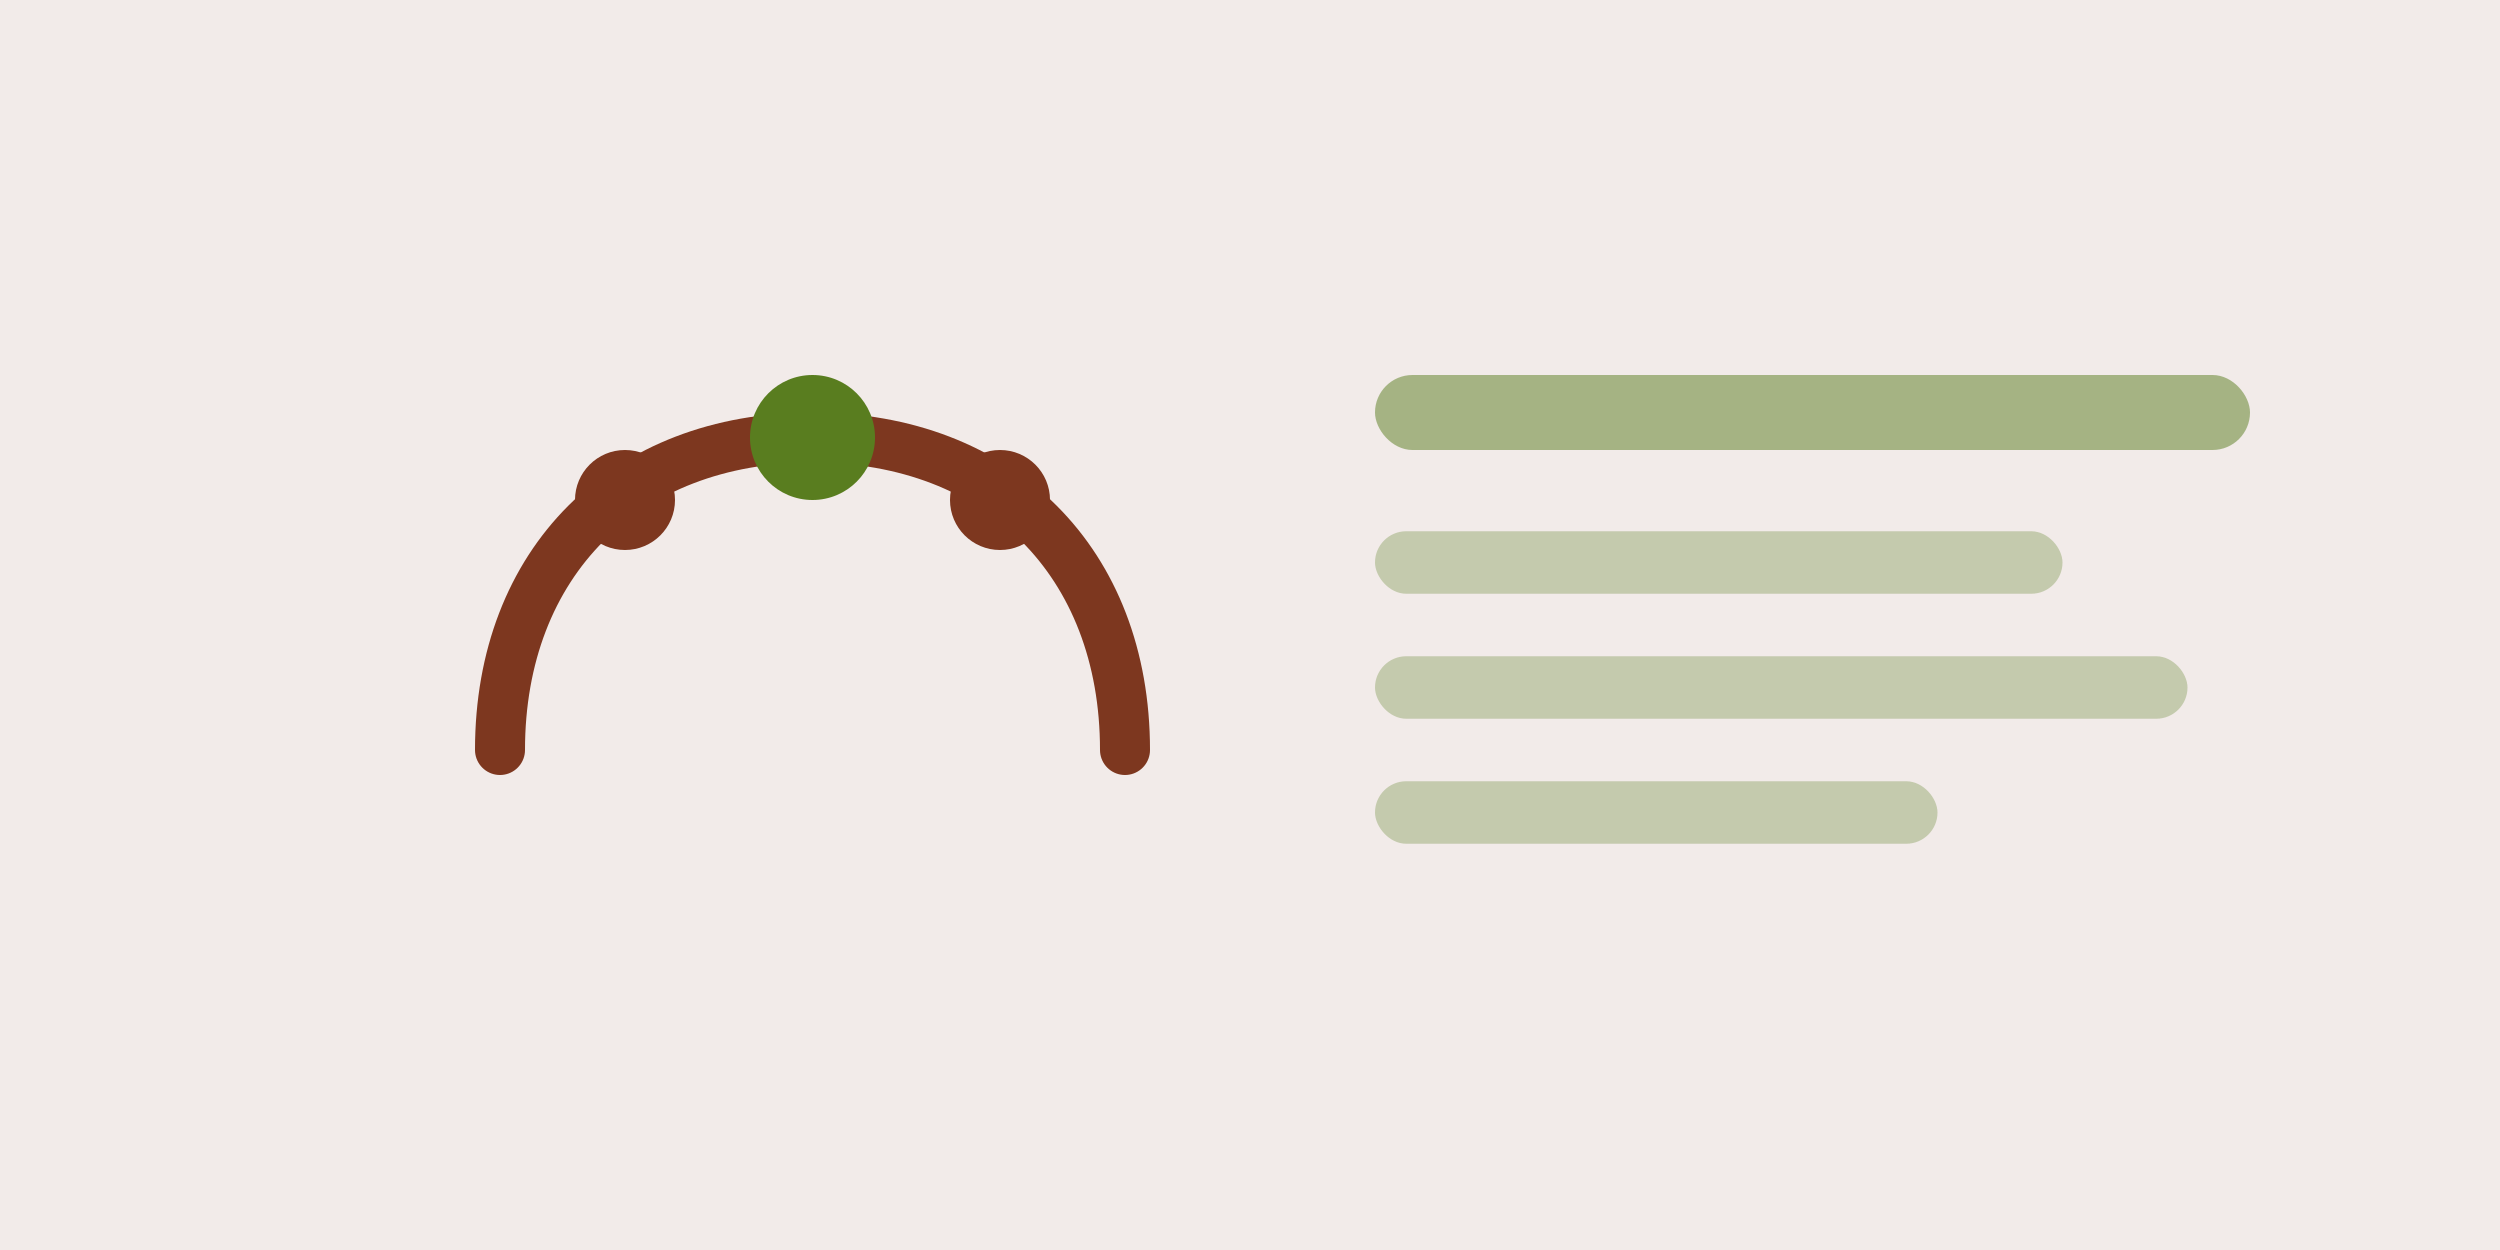
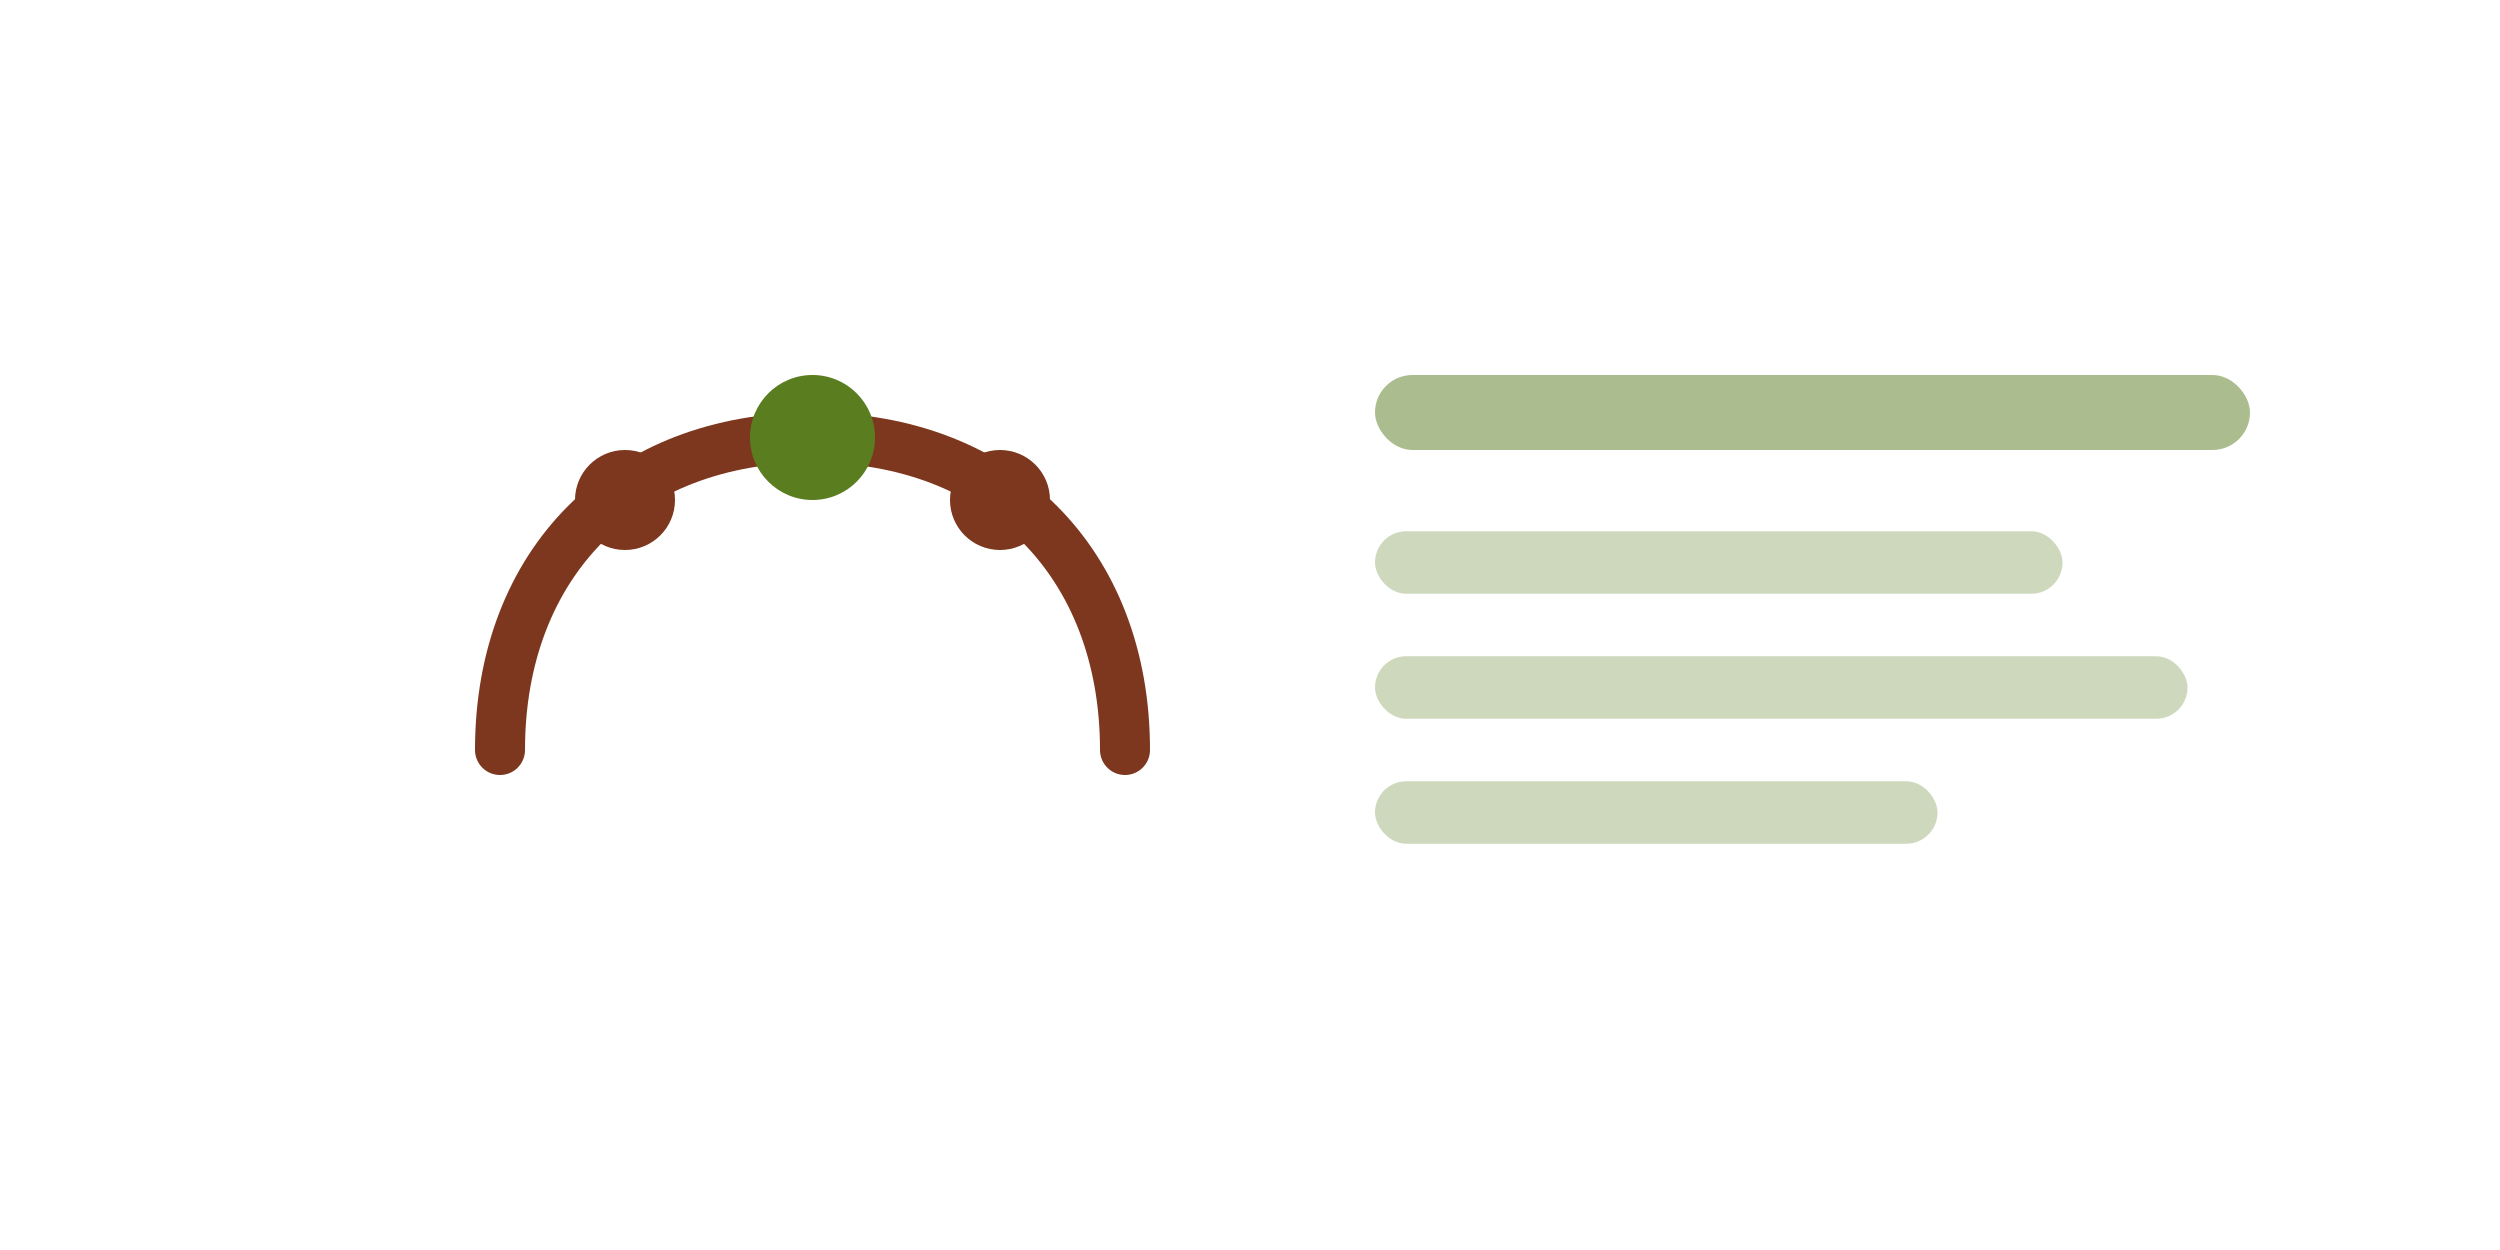
<svg xmlns="http://www.w3.org/2000/svg" viewBox="0 0 400 200">
-   <rect width="400" height="200" fill="#7d371f" opacity="0.1" />
  <path d="M80 120c0-30 20-50 50-50s50 20 50 50" fill="none" stroke="#7d371f" stroke-width="8" stroke-linecap="round" />
  <circle cx="100" cy="80" r="8" fill="#7d371f" />
  <circle cx="130" cy="70" r="10" fill="#597d1f" />
  <circle cx="160" cy="80" r="8" fill="#7d371f" />
  <rect x="220" y="60" width="140" height="12" rx="6" fill="#597d1f" opacity="0.5" />
  <rect x="220" y="85" width="110" height="10" rx="5" fill="#597d1f" opacity="0.3" />
  <rect x="220" y="105" width="130" height="10" rx="5" fill="#597d1f" opacity="0.3" />
  <rect x="220" y="125" width="90" height="10" rx="5" fill="#597d1f" opacity="0.3" />
</svg>